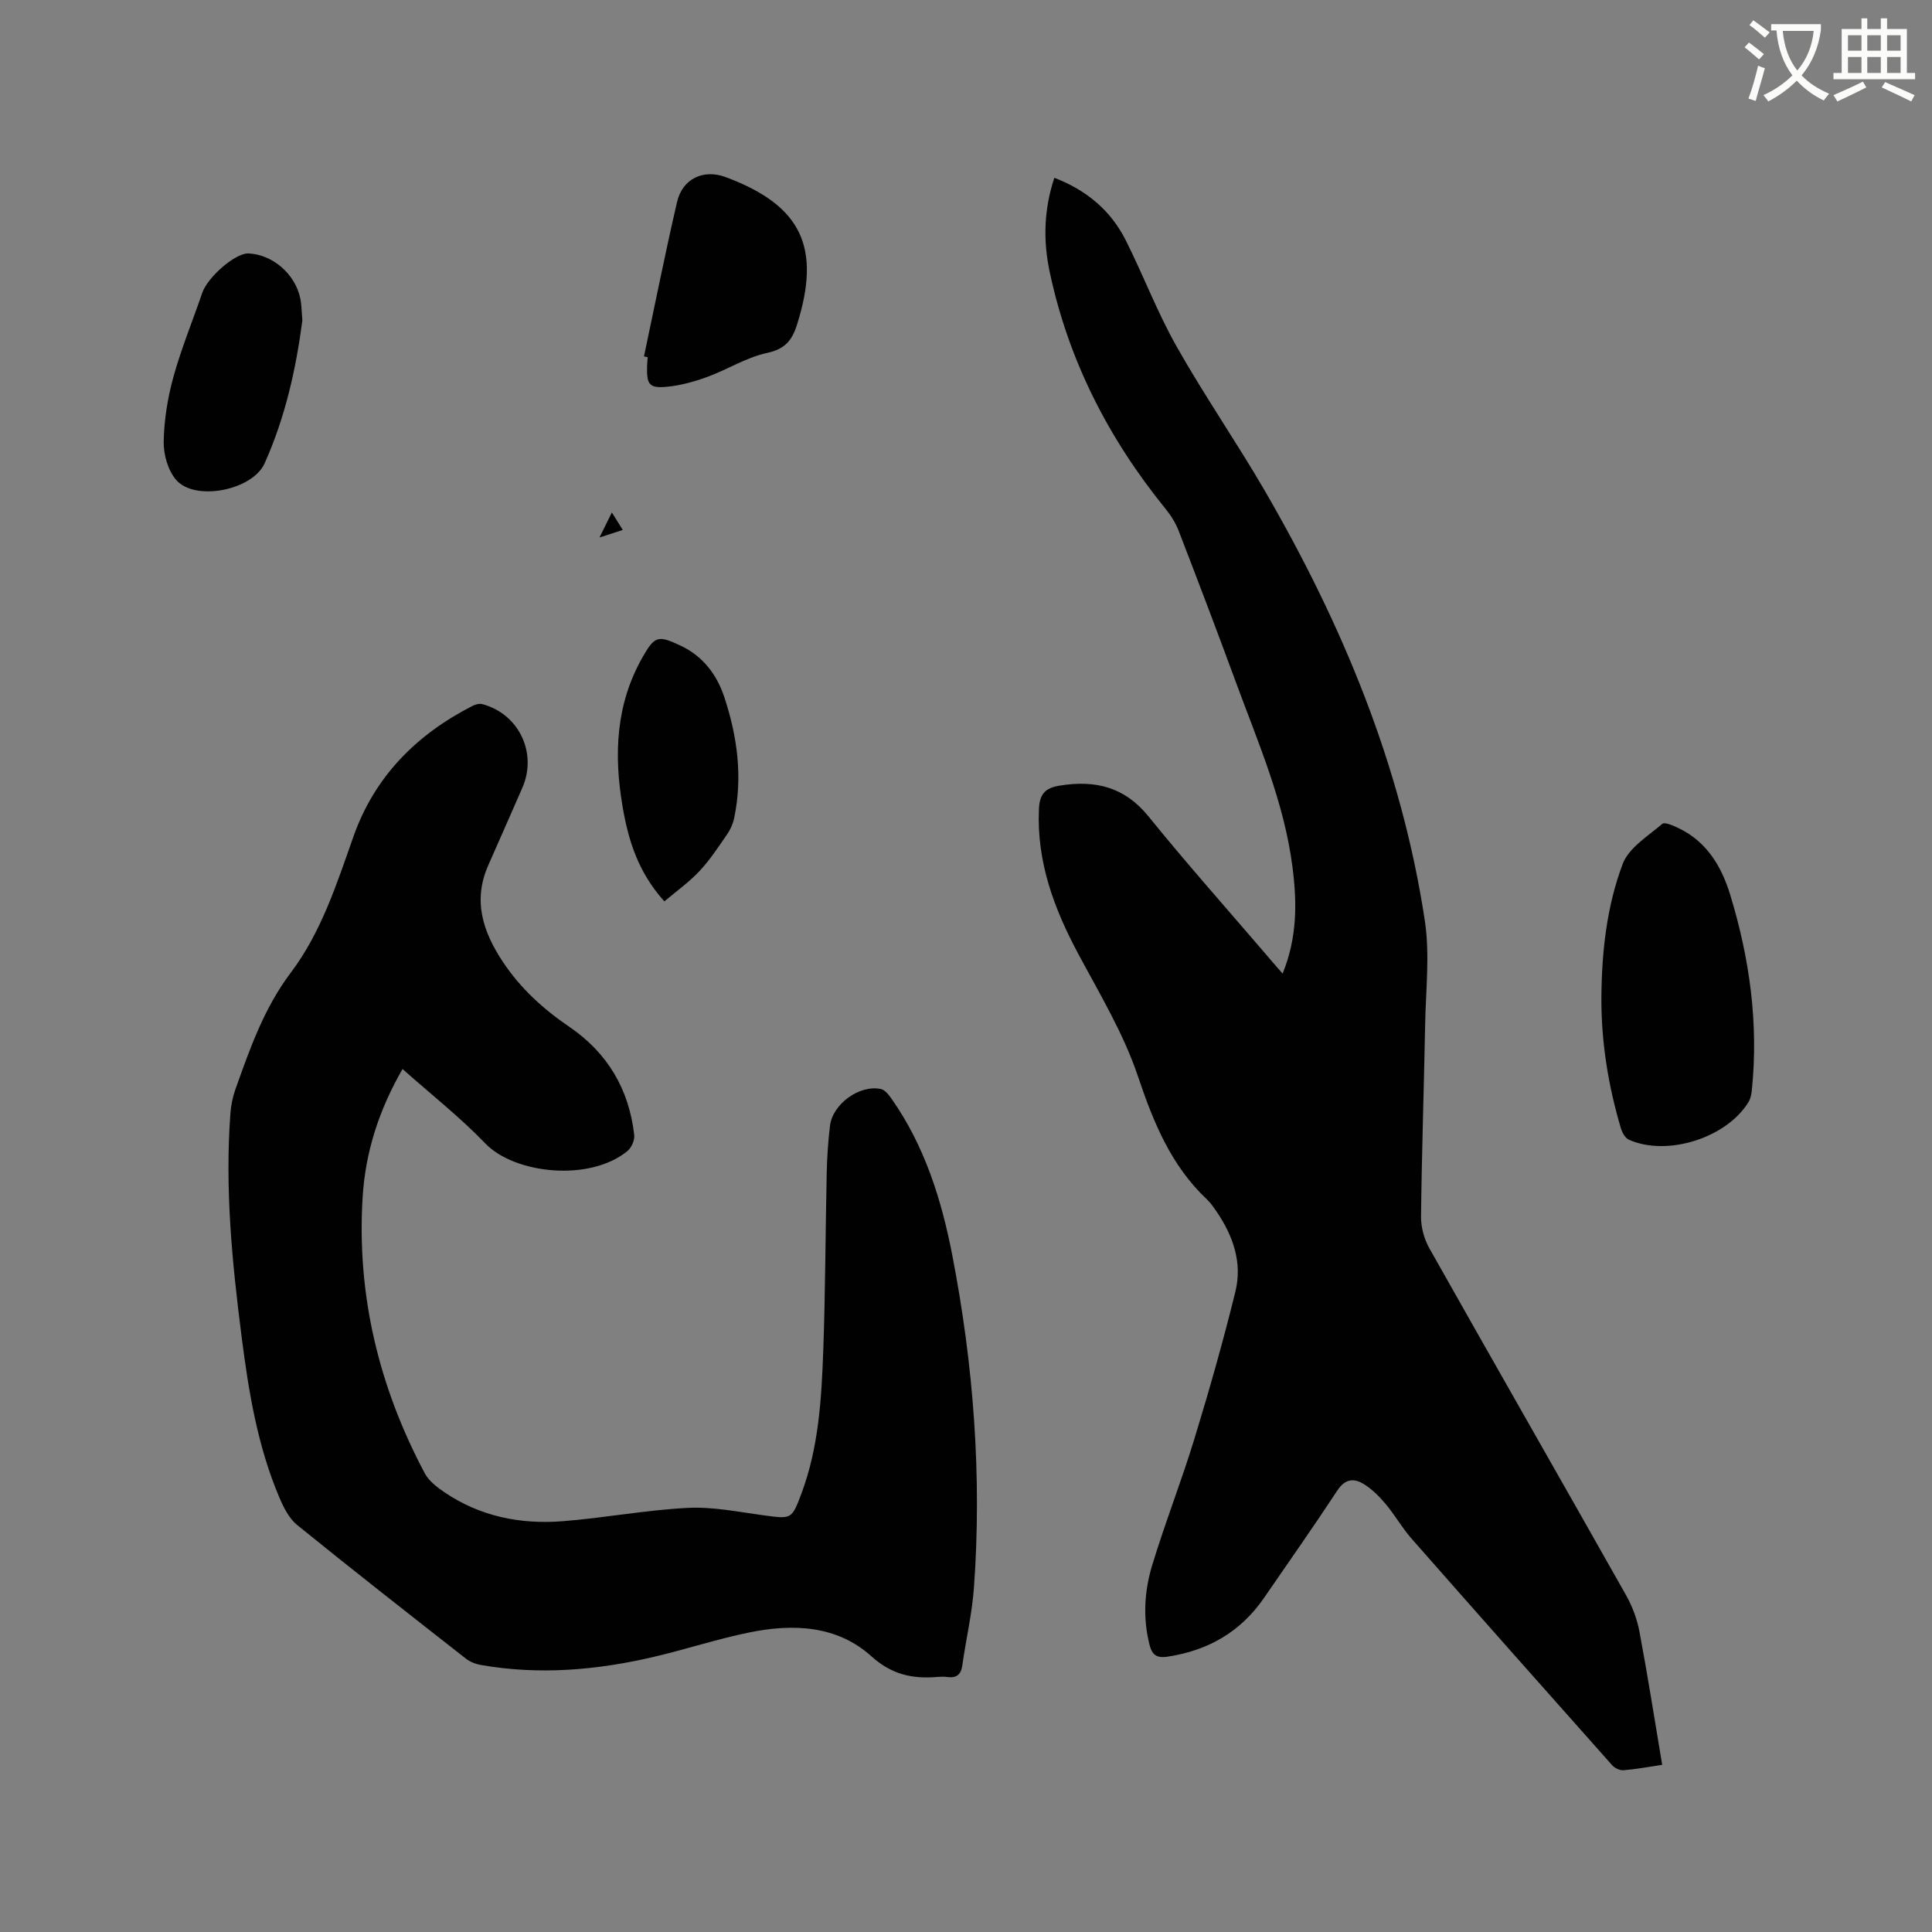
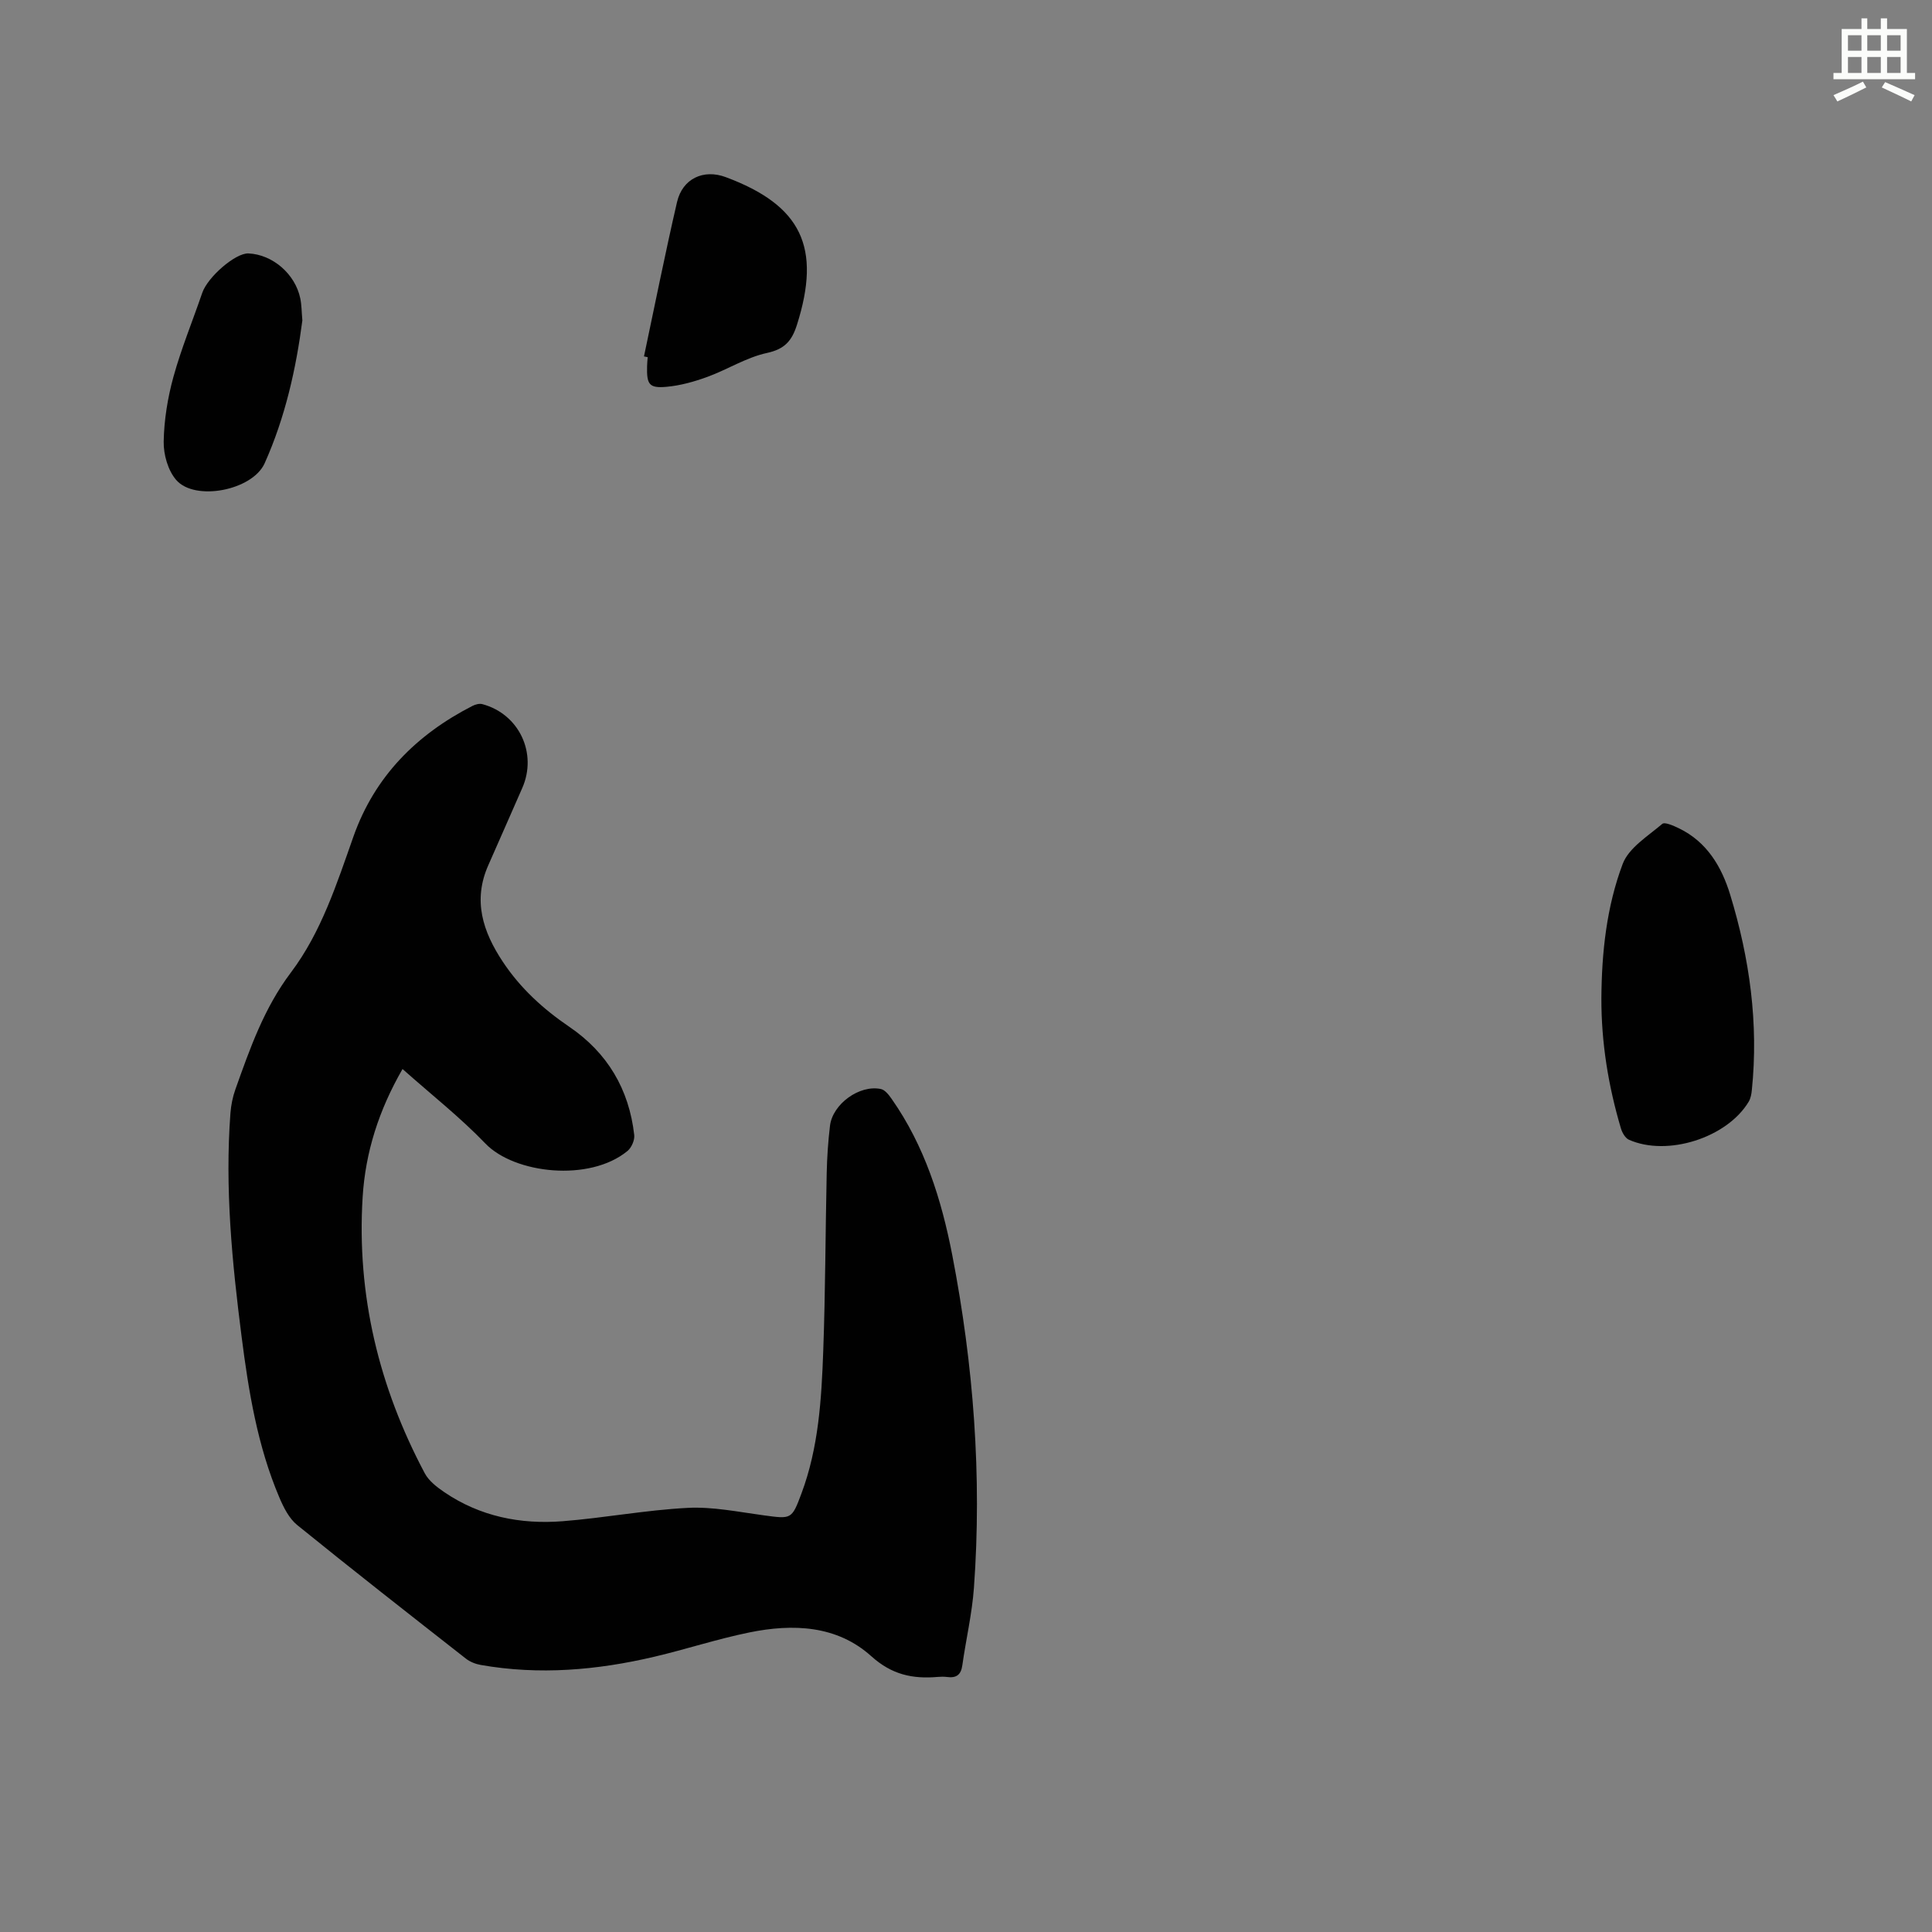
<svg xmlns="http://www.w3.org/2000/svg" enable-background="new 0 0 400 400" viewBox="0 0 400 400">
  <rect x="0" y="0" width="400" height="400" fill="#808080" stroke="none" />
-   <path d="m362.1 8.8c1.1.8 2.1 1.6 3.1 2.4l-1 1.1c-1.3-1.1-2.3-2-3-2.5zm1.9 4.8c.5.2.9.4 1.4.5-.6 2.3-1.3 4.5-1.9 6.8l-1.5-.5c.8-2.1 1.4-4.3 2-6.8zm-1-9.4c1.3.9 2.4 1.8 3.4 2.5l-1 1.1c-1.4-1.2-2.4-2.1-3.2-2.6zm3.7 2.2v-1.4h10.3v1.2c-.5 3.6-1.8 6.8-4 9.4 1.5 1.6 3.4 2.8 5.7 3.8-.3.4-.7.8-1.1 1.4-2.3-1.1-4.1-2.5-5.6-4.1-1.6 1.6-3.6 3.1-5.9 4.3-.3-.5-.7-.9-1-1.3 2.4-1.1 4.4-2.5 6-4.1-1.9-2.5-3-5.6-3.3-9.3h-1.1zm8.8 0h-6.4c.3 3.3 1.3 6 3 8.2 2-2.3 3.1-5.1 3.4-8.2z" fill="#fbfcfa" />
  <path d="m385.3 3.8h1.3v2.2h2.8v-2.2h1.3v2.2h4.1v9.1h1.7v1.3h-16.9v-1.3h1.7v-9.1h4.1v-2.2zm.4 13.1.7 1.2c-1.8.9-3.8 1.9-6 2.9-.2-.4-.5-.8-.8-1.3 2.3-1 4.3-1.9 6.1-2.8zm-3.1-6.4h2.8v-3.2h-2.8zm0 4.6h2.8v-3.3h-2.8zm4-4.6h2.8v-3.2h-2.8zm0 4.6h2.8v-3.3h-2.8zm3.7 1.9c2.1.9 4.1 1.8 6.1 2.7l-.7 1.3c-2.2-1.1-4.2-2-6.1-2.9zm3.2-9.7h-2.8v3.2h2.8zm-2.8 7.8h2.8v-3.3h-2.8z" fill="#fbfcfa" />
  <g fill="#010101">
-     <path d="m265.55 201.57c3.06-7.5 2.98-14.74 2.05-22.02-1.72-13.49-7.15-25.86-11.78-38.46-3.83-10.43-7.79-20.82-11.79-31.19-.63-1.64-1.62-3.2-2.73-4.57-11.81-14.54-20.13-30.79-24-49.17-1.34-6.38-1.18-12.81.99-19.35 6.63 2.55 11.65 6.73 14.76 12.89 3.66 7.27 6.55 14.96 10.55 22.03 5.72 10.13 12.37 19.74 18.22 29.8 16.12 27.77 28.33 57.1 33.17 89.04 1.07 7.04.2 14.38.07 21.59-.25 13.25-.7 26.49-.85 39.74-.02 2.18.64 4.61 1.71 6.52 13.52 23.99 27.21 47.88 40.74 71.85 1.32 2.34 2.3 5 2.79 7.64 1.7 9.04 3.12 18.14 4.69 27.48-2.82.42-5.4.91-8.01 1.12-.77.06-1.84-.45-2.37-1.06-13.88-15.6-27.74-31.23-41.53-46.91-1.95-2.22-3.42-4.86-5.32-7.12-1.33-1.59-2.87-3.14-4.62-4.2-1.93-1.18-3.79-1.08-5.36 1.3-4.95 7.52-10.12 14.89-15.23 22.31-4.85 7.04-11.57 10.9-20 12.17-2.45.37-3.24-.59-3.73-2.57-1.37-5.5-1.04-11.04.57-16.34 2.67-8.8 6.05-17.38 8.74-26.17 3.09-10.1 5.98-20.28 8.5-30.53 1.46-5.94-.47-11.51-3.88-16.51-.6-.87-1.2-1.78-1.96-2.5-7.49-7.04-11.13-15.99-14.36-25.6-2.97-8.82-7.91-17.02-12.34-25.3-5.03-9.4-8.62-19.05-8.14-29.94.14-3.14 1.27-4.4 4.31-4.89 7.33-1.18 13.39.23 18.36 6.36 7.8 9.64 16.05 18.91 24.12 28.33 1.06 1.27 2.18 2.53 3.66 4.23z" />
    <path d="m83.34 221.33c-4.91 8.52-7.69 17.24-8.26 26.53-1.25 20.27 3.37 39.31 12.87 57.18.84 1.57 2.5 2.85 4.03 3.89 7.4 5.04 15.77 6.71 24.53 6.02 8.64-.68 17.22-2.32 25.87-2.76 5.2-.27 10.5.84 15.72 1.54 5.76.77 5.81.9 7.84-4.54 3.54-9.48 4.14-19.46 4.5-29.41.45-12.28.45-24.59.72-36.88.07-3.28.29-6.57.68-9.82.54-4.51 6.12-8.55 10.54-7.61.85.18 1.64 1.21 2.21 2.02 6.84 9.74 10.33 20.85 12.56 32.33 4.41 22.77 6.17 45.78 4.49 68.95-.39 5.36-1.65 10.66-2.4 16.01-.28 2.04-1.3 2.68-3.2 2.42-.62-.08-1.27-.06-1.91-.01-5.17.44-9.47-.44-13.74-4.29-7.13-6.42-16.23-6.76-25.25-4.92-6.62 1.35-13.08 3.48-19.67 5.03-11.86 2.79-23.84 3.83-35.94 1.7-1.08-.19-2.24-.65-3.1-1.33-11.68-9.15-23.37-18.29-34.89-27.63-1.69-1.37-2.83-3.65-3.71-5.73-4.52-10.63-6.36-21.93-7.81-33.29-1.97-15.36-3.48-30.76-2.31-46.28.13-1.66.47-3.36 1.03-4.92 3.01-8.45 5.92-16.81 11.5-24.2 6.28-8.33 9.49-18.37 12.95-28.17 4.4-12.43 13.06-21.09 24.63-27.01.59-.3 1.42-.53 2.03-.37 7.62 2.03 11.46 10.17 8.27 17.39-2.35 5.32-4.66 10.65-7.02 15.96-3.25 7.31-1.13 13.76 3 19.99 3.64 5.49 8.36 9.79 13.77 13.47 7.9 5.38 12.37 12.93 13.44 22.4.12 1.06-.56 2.62-1.4 3.31-7.83 6.45-23.38 4.73-29.42-1.55-5.2-5.41-11.15-10.09-17.15-15.42z" />
    <path d="m331.55 206.66c.06-9.49 1.08-18.95 4.41-27.79 1.26-3.34 5.21-5.75 8.19-8.29.53-.45 2.39.4 3.49.93 5.77 2.8 8.81 7.95 10.57 13.71 4.03 13.18 5.91 26.66 4.49 40.47-.08.82-.24 1.72-.66 2.42-4.48 7.45-16.82 11.4-24.79 7.86-.76-.34-1.4-1.47-1.66-2.36-2.61-8.8-4.07-17.77-4.04-26.95z" />
-     <path d="m133.33 73.79c2.26-10.65 4.38-21.34 6.84-31.95 1.13-4.88 5.5-6.88 10.08-5.17 15.72 5.85 19.83 14.55 14.75 30.58-1.06 3.33-2.53 5.03-6.22 5.83-4.26.92-8.15 3.42-12.3 4.94-2.74 1-5.65 1.82-8.54 2.07-3.55.31-4.06-.51-3.97-4.24.01-.64.08-1.27.13-1.9-.26-.05-.52-.1-.77-.16z" />
+     <path d="m133.33 73.79c2.26-10.65 4.38-21.34 6.84-31.95 1.13-4.88 5.5-6.88 10.08-5.17 15.72 5.85 19.83 14.55 14.75 30.58-1.06 3.33-2.53 5.03-6.22 5.83-4.26.92-8.15 3.42-12.3 4.94-2.74 1-5.65 1.82-8.54 2.07-3.55.31-4.06-.51-3.97-4.24.01-.64.08-1.27.13-1.9-.26-.05-.52-.1-.77-.16" />
    <path d="m62.6 66.34c-1.29 9.92-3.53 20.04-7.81 29.58-2.52 5.61-14.44 7.94-18.32 3.44-1.7-1.97-2.63-5.27-2.58-7.94.08-4.47.82-9.04 2.01-13.37 1.63-5.9 3.98-11.6 5.97-17.41 1.13-3.3 6.88-8.28 9.56-8.17 4.99.21 9.69 4.24 10.74 9.31.28 1.35.27 2.75.43 4.56z" />
-     <path d="m137.55 186.62c-5.49-6.09-7.48-12.74-8.66-19.68-1.82-10.68-1.4-21.12 4.12-30.83 2.54-4.46 3.2-4.65 7.93-2.42 4.6 2.17 7.46 5.96 9.01 10.61 2.7 8.14 3.84 16.5 2.06 25.03-.25 1.2-.78 2.42-1.48 3.42-1.8 2.61-3.56 5.31-5.72 7.61-2.15 2.29-4.77 4.15-7.26 6.26z" />
-     <path d="m126.68 106.1c.86 1.38 1.44 2.31 2.26 3.62-1.53.49-2.81.91-4.82 1.56 1.01-2.02 1.69-3.4 2.56-5.18z" />
  </g>
</svg>